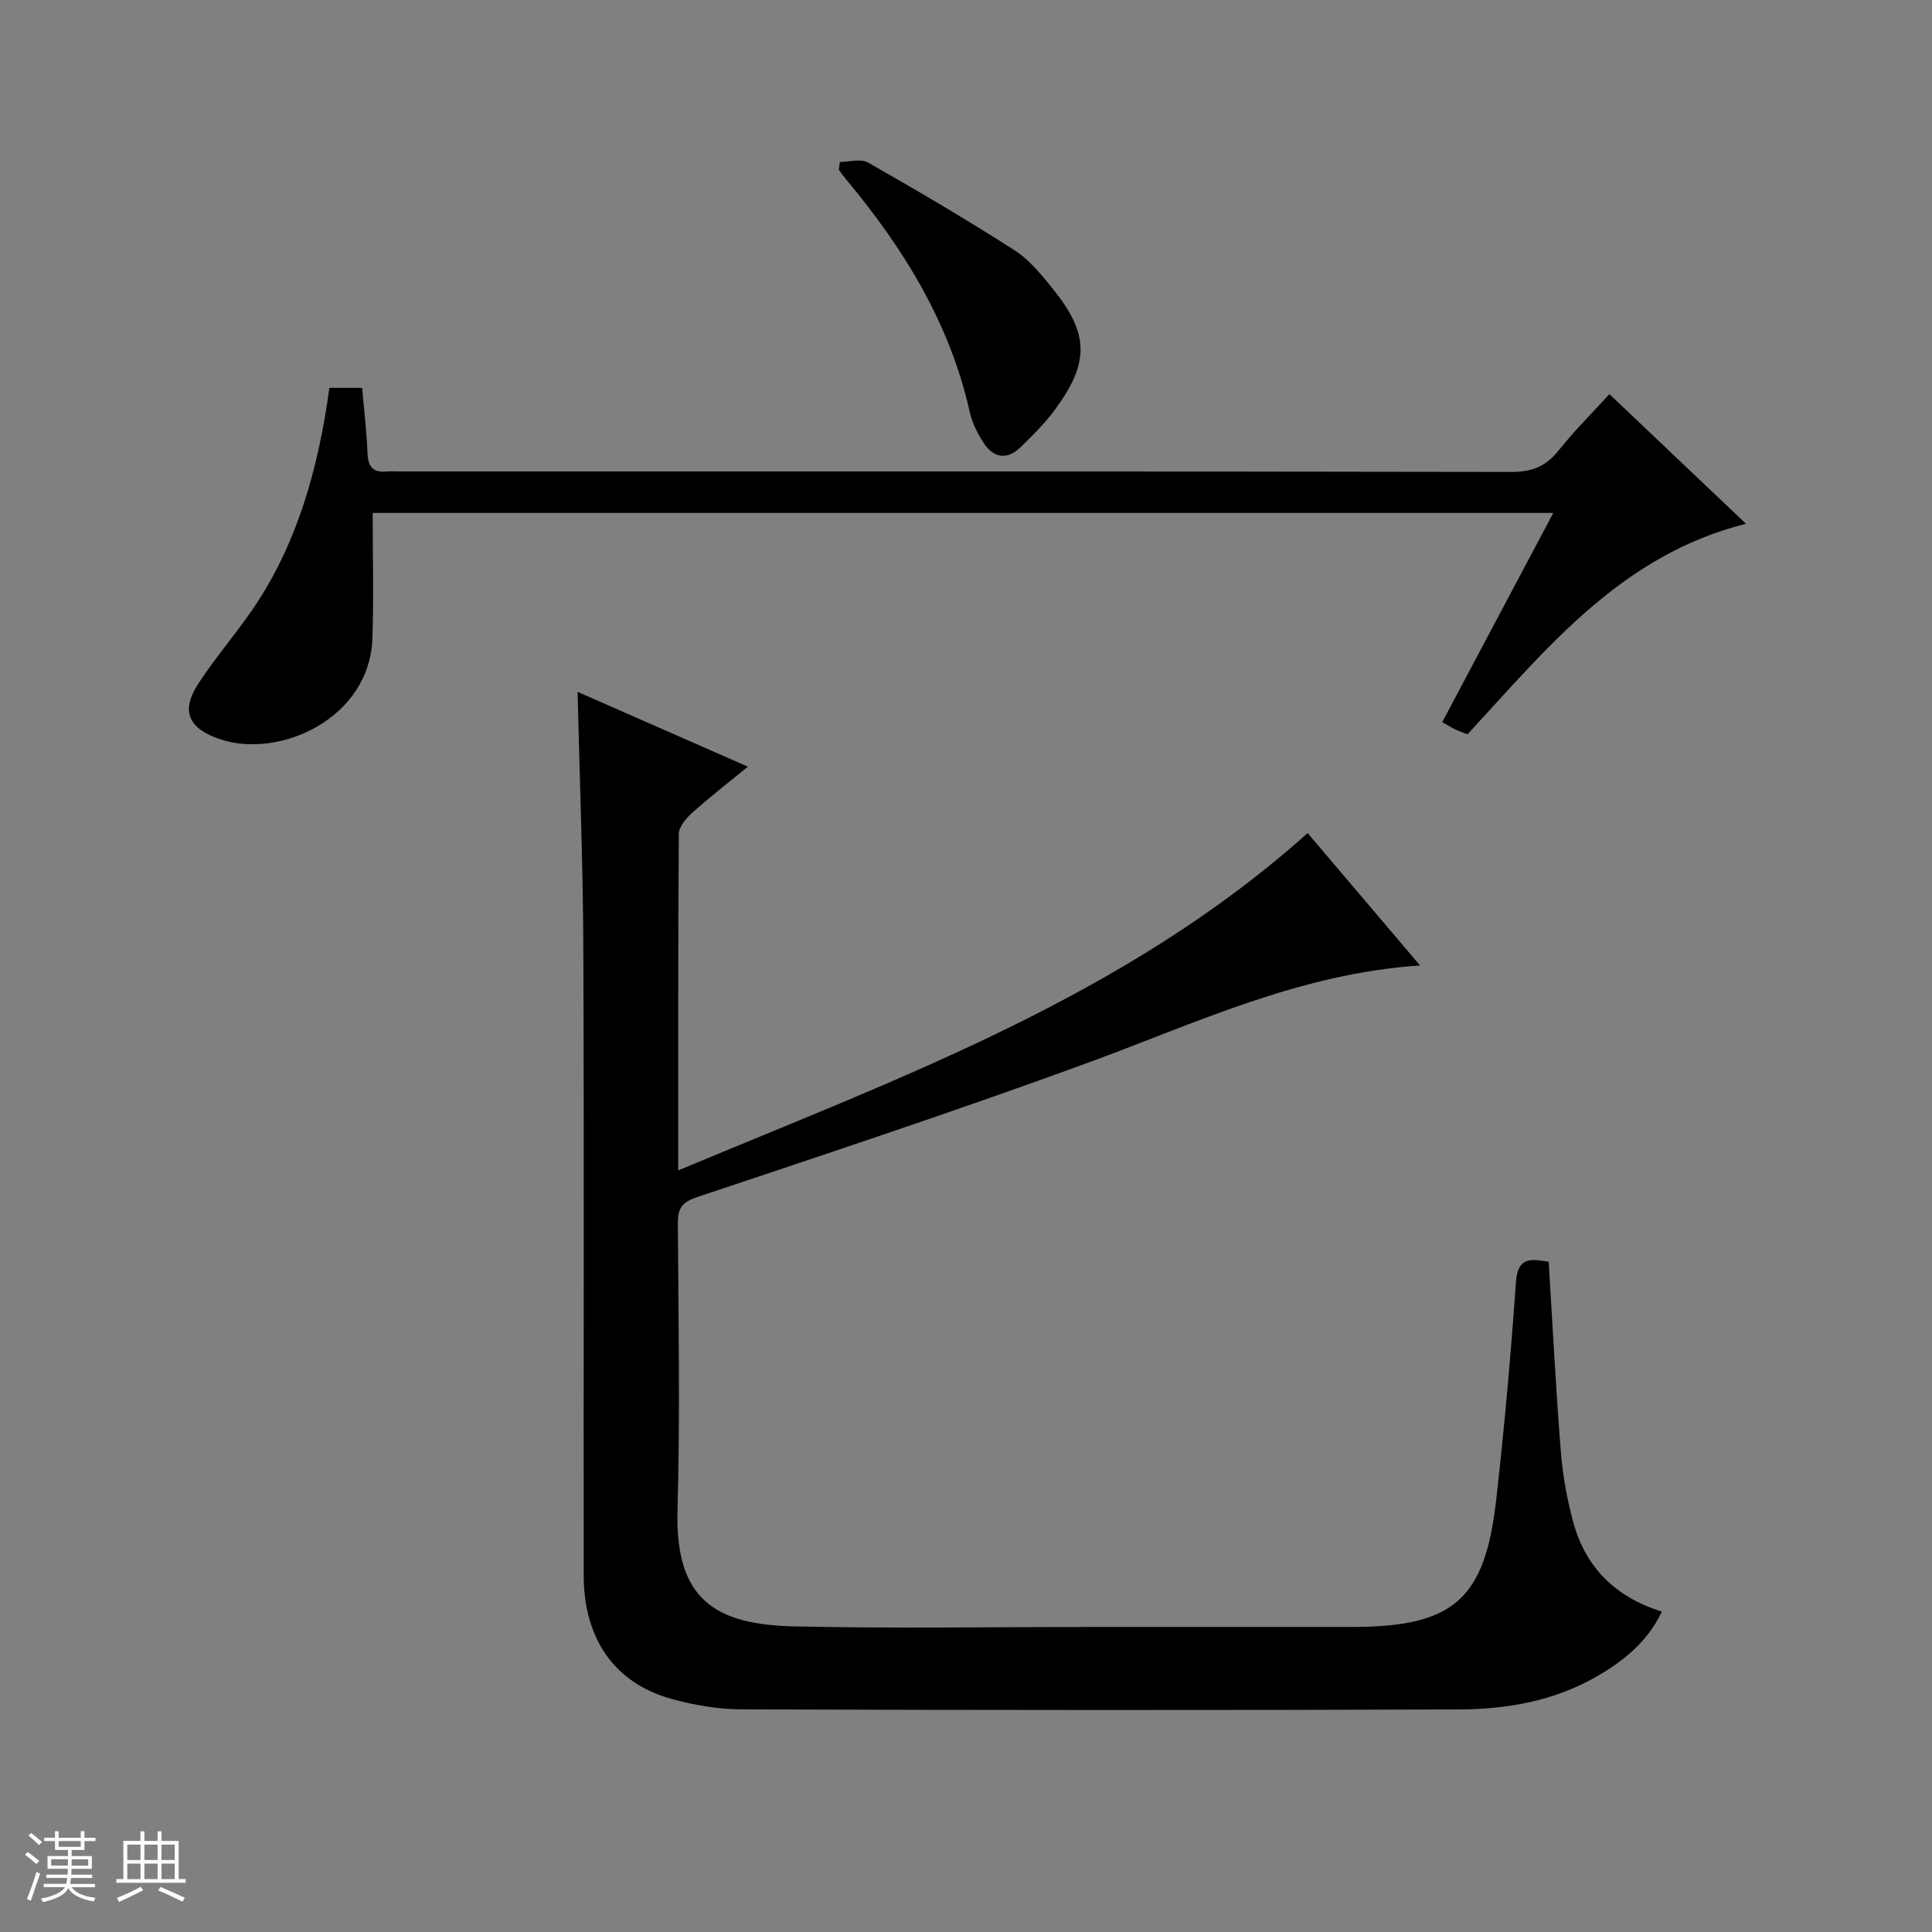
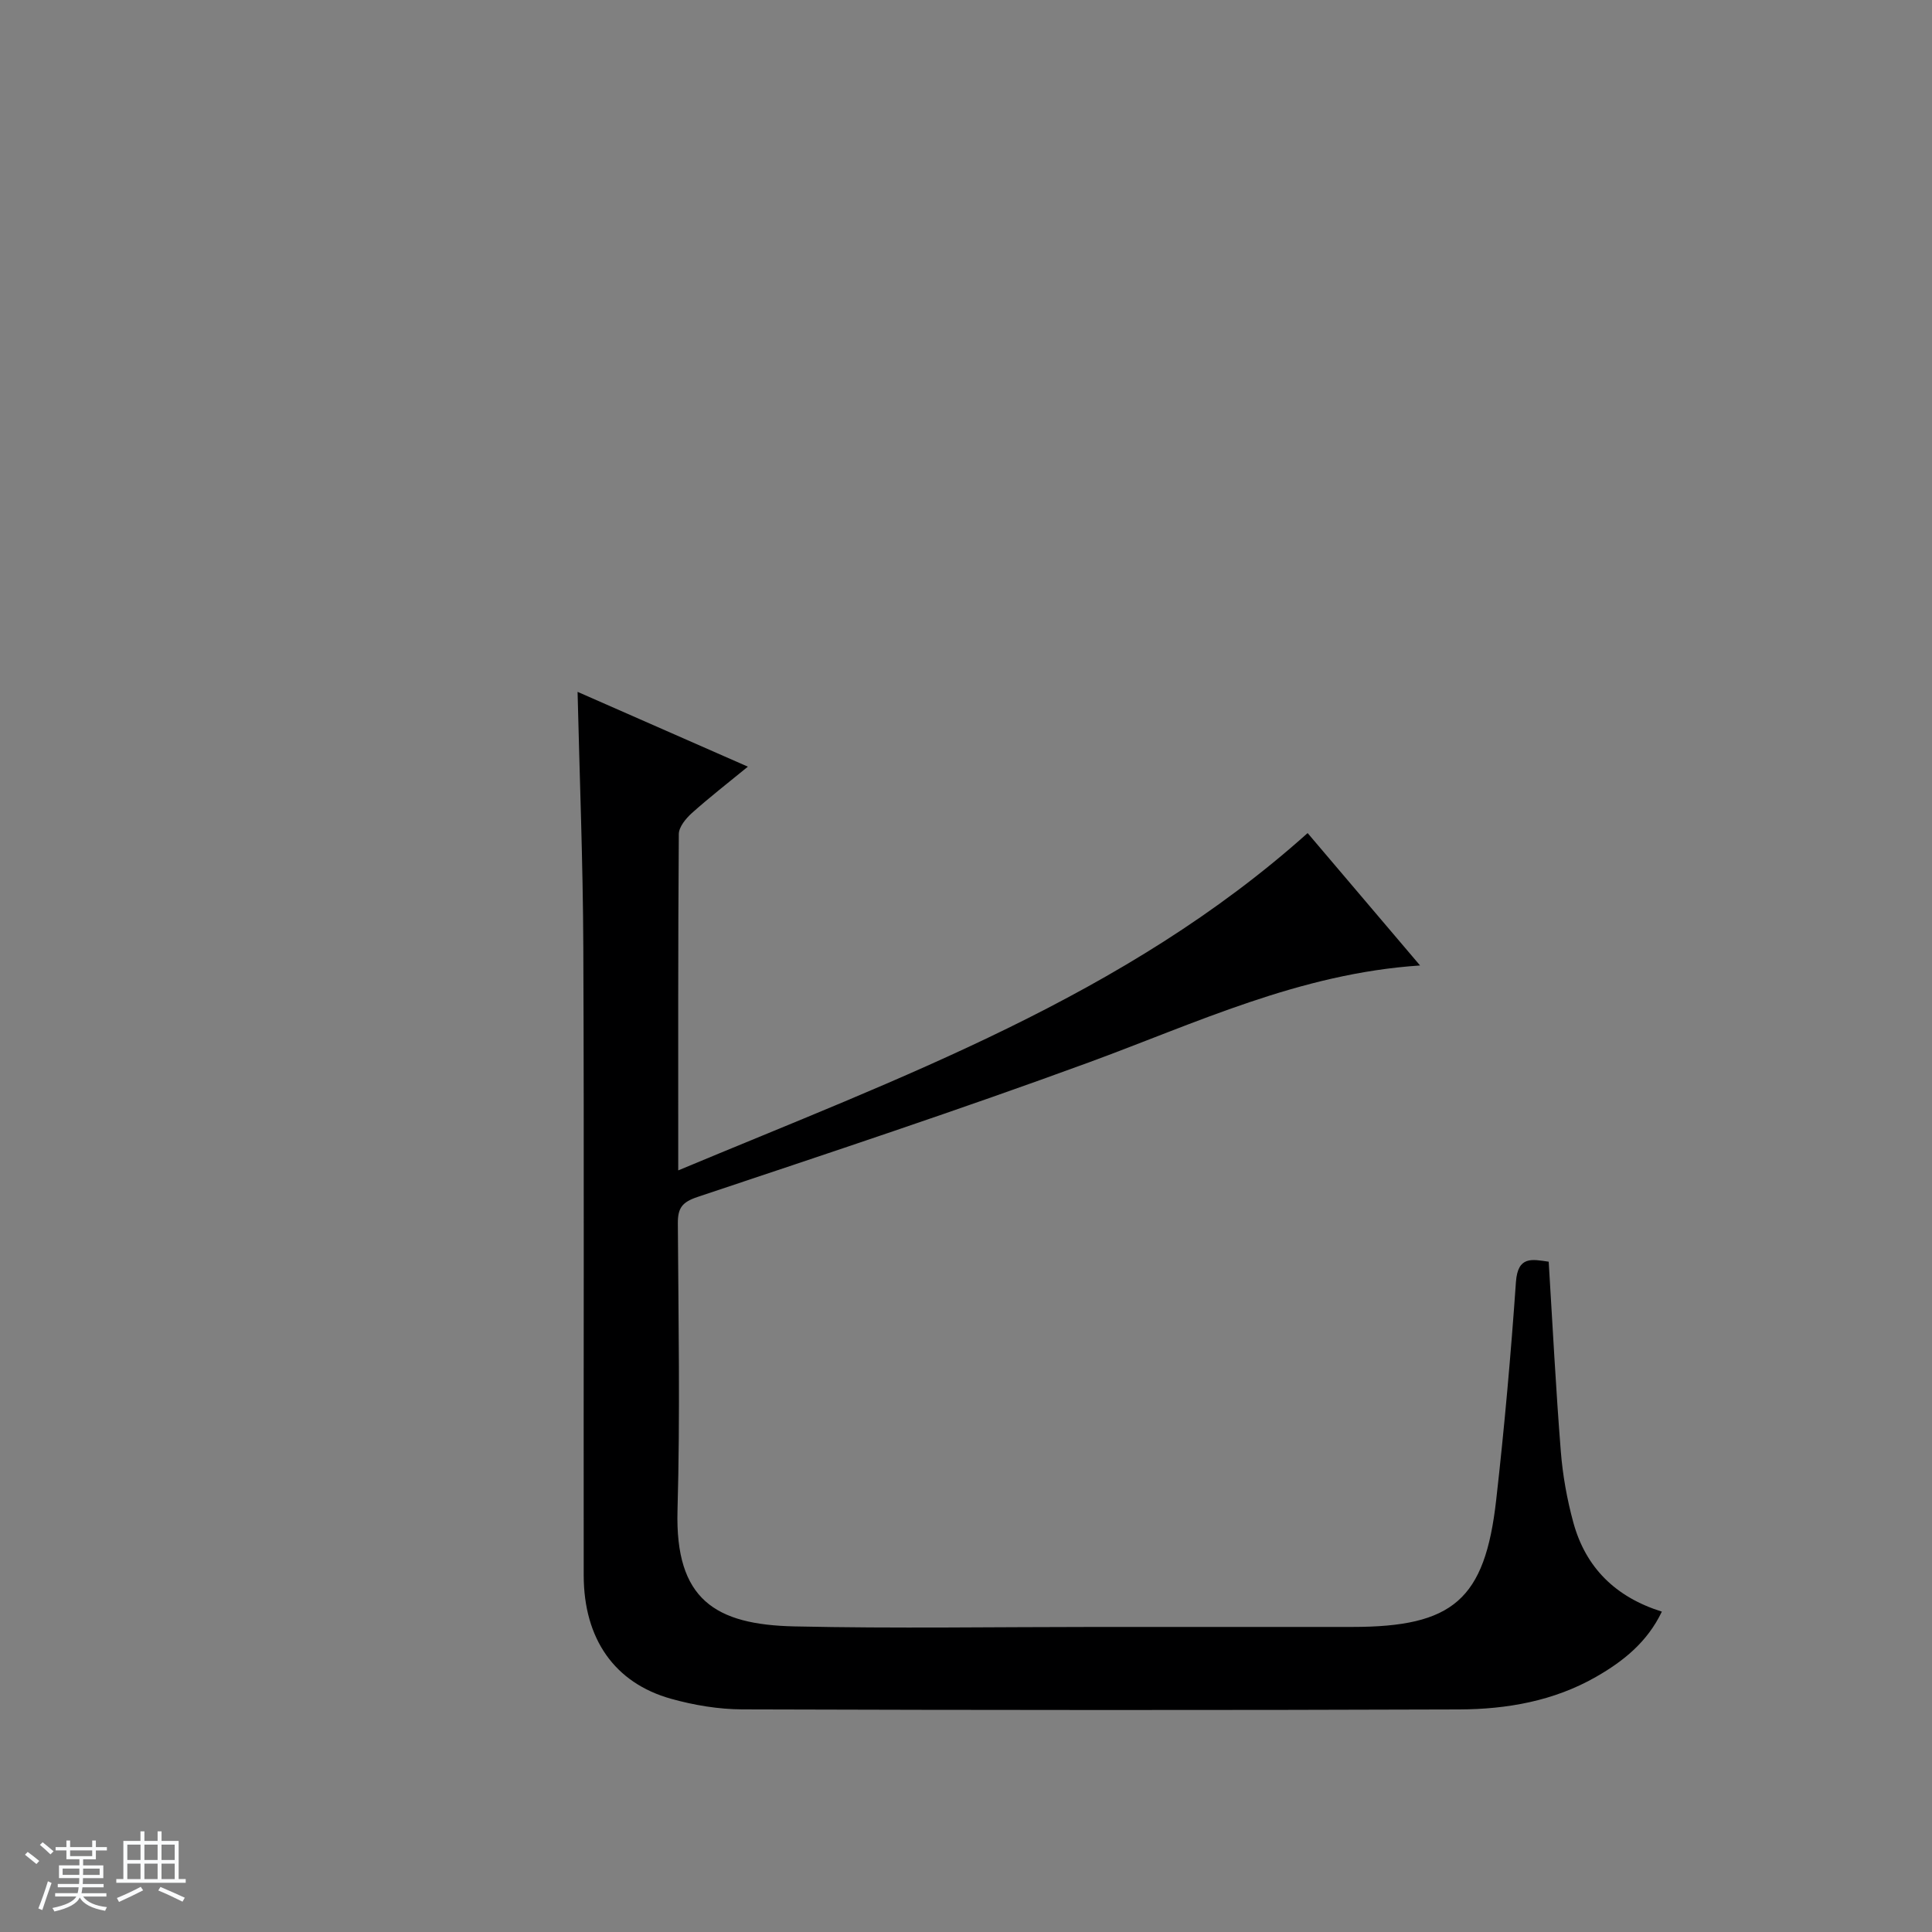
<svg xmlns="http://www.w3.org/2000/svg" enable-background="new 0 0 400 400" viewBox="0 0 400 400">
  <rect x="0" y="0" width="400" height="400" fill="#808080" stroke="none" />
-   <path d="m5.17 384 .56-.58c.85.61 1.65 1.24 2.4 1.87l-.59.64c-.84-.73-1.63-1.38-2.37-1.93m1.22 9.53-.82-.34c.71-1.76 1.37-3.64 1.98-5.63.24.13.5.25.76.36-.6 1.67-1.24 3.54-1.92 5.61m-.5-13.5.57-.54c.56.44 1.31 1.06 2.26 1.87l-.64.64c-.68-.66-1.41-1.32-2.19-1.97m3.25.46h2.24v-1.36h.77v1.36h4.57v-1.36h.76v1.36h2.28v.69h-2.28v1.84h-2.64v1.26h4.18v2.64h-4.21c0 .45-.02.86-.05 1.21h4.32v.69h-4.38c-.04.34-.1.75-.19 1.22h5.15v.69h-4.82c.87 1.19 2.51 1.92 4.93 2.19-.17.31-.3.57-.37.76-2.77-.49-4.52-1.41-5.26-2.76-.56 1.26-2.3 2.23-5.24 2.9-.12-.24-.26-.48-.43-.72 2.73-.55 4.38-1.34 4.96-2.38h-4.38v-.69h4.65c.1-.38.17-.79.21-1.22h-4.32v-.69h4.4c.03-.34.05-.75.05-1.21h-4.2v-2.64h4.23v-1.26h-2.69v-1.84h-2.24zm1.46 4.46v1.29h3.45c.01-.4.02-.57.01-.53v-.32-.45h-3.46zm1.55-2.59h4.57v-1.19h-4.57zm6.11 2.59h-3.42v.77c-.01.19-.01.37-.02.53h3.44z" fill="#fafbfc" />
+   <path d="m5.17 384 .56-.58c.85.61 1.65 1.24 2.4 1.87l-.59.64m1.22 9.53-.82-.34c.71-1.76 1.37-3.64 1.98-5.63.24.13.5.25.76.36-.6 1.67-1.24 3.54-1.92 5.61m-.5-13.5.57-.54c.56.44 1.31 1.06 2.26 1.87l-.64.64c-.68-.66-1.41-1.32-2.19-1.97m3.25.46h2.24v-1.36h.77v1.36h4.57v-1.36h.76v1.36h2.28v.69h-2.28v1.84h-2.64v1.26h4.18v2.64h-4.21c0 .45-.02.86-.05 1.21h4.32v.69h-4.38c-.04.34-.1.75-.19 1.22h5.15v.69h-4.82c.87 1.19 2.51 1.92 4.93 2.19-.17.31-.3.57-.37.76-2.77-.49-4.52-1.41-5.26-2.76-.56 1.26-2.3 2.23-5.24 2.9-.12-.24-.26-.48-.43-.72 2.73-.55 4.38-1.34 4.96-2.38h-4.38v-.69h4.65c.1-.38.17-.79.21-1.22h-4.32v-.69h4.4c.03-.34.05-.75.05-1.21h-4.2v-2.64h4.23v-1.26h-2.69v-1.84h-2.24zm1.46 4.46v1.29h3.45c.01-.4.02-.57.01-.53v-.32-.45h-3.46zm1.55-2.59h4.57v-1.19h-4.57zm6.11 2.59h-3.42v.77c-.01.19-.01.37-.02.53h3.44z" fill="#fafbfc" />
  <path d="m32.63 379.16h.82v1.98h3.54v7.89h1.46v.78h-14.37v-.78h1.46v-7.89h3.54v-1.98h.82v1.98h2.73zm-3.49 11.48.5.73c-1.61.82-3.28 1.63-5 2.41-.13-.27-.28-.55-.44-.82 1.75-.72 3.4-1.49 4.94-2.32m-2.78-5.55h2.73v-3.18h-2.73zm0 3.95h2.73v-3.2h-2.73zm3.54-3.95h2.73v-3.18h-2.73zm0 3.95h2.73v-3.2h-2.73zm7.89 4.68c-1.84-.92-3.51-1.7-5.02-2.32l.45-.73c1.89.8 3.57 1.55 5.04 2.23zm-1.62-11.81h-2.73v3.18h2.73zm-2.73 7.13h2.73v-3.2h-2.73v3.19z" fill="#fafbfc" />
  <g fill="#000001">
    <path d="m320.64 261.22c.83 13.43 1.48 26.37 2.51 39.28.39 4.93 1.28 9.9 2.58 14.67 2.54 9.34 8.7 15.48 18.34 18.5-3.03 6.33-7.98 10.27-13.6 13.49-8.76 5.02-18.47 6.72-28.32 6.76-49.48.18-98.97.14-148.45-.01-4.92-.02-9.98-.86-14.74-2.19-11.74-3.27-18.09-12.42-18.11-25.55-.05-43.32.1-86.64-.08-129.96-.07-17.61-.77-35.21-1.19-52.97 11.38 5 22.91 10.06 35.26 15.49-4.14 3.39-7.99 6.38-11.62 9.63-1.23 1.11-2.67 2.86-2.68 4.33-.17 22.81-.12 45.62-.12 69.63 46.09-19.27 92.54-36.02 130.31-69.84 7.64 8.99 15.24 17.94 23.28 27.41-24.94 1.65-46.42 11.95-68.63 20.09-26.78 9.81-53.88 18.78-80.94 27.83-3.21 1.07-4.11 2.28-4.1 5.44.12 19.83.49 39.67-.07 59.48-.51 18.45 7.82 23.65 24.23 24 20.82.46 41.65.11 62.48.11h52.98c20.88 0 27.48-5.62 29.81-26.29 1.7-15.02 3.04-30.08 4.09-45.15.4-5.42 3.32-4.67 6.78-4.18z" />
-     <path d="m361.49 108.44c-25.66 6.42-41.03 25.56-57.65 43.59-.78-.31-1.69-.62-2.55-1.02-.74-.35-1.44-.8-2.69-1.5 7.62-14.36 15.19-28.61 22.99-43.31-81.94 0-163.15 0-244.43 0 0 8.75.23 17.33-.05 25.89-.54 16.65-19.15 25.05-31.45 20.99-6.54-2.16-8.36-5.74-4.63-11.49 3.89-5.99 8.71-11.37 12.56-17.37 7.62-11.87 12.25-26.39 14.6-43.92h6.78c.39 4.44.94 9 1.12 13.58.11 2.78 1.15 3.99 3.92 3.74.99-.09 2-.01 3-.01 76.63 0 153.26-.04 229.89.1 4.26.01 7.18-1.15 9.8-4.45 3.18-4.01 6.84-7.63 10.51-11.66 9.53 9.03 18.77 17.81 28.28 26.84z" />
-     <path d="m173.88 33.53c1.97 0 4.35-.73 5.84.12 10.24 5.83 20.41 11.8 30.32 18.16 3.13 2.01 5.65 5.15 8.03 8.11 7.37 9.17 7.5 15.07.54 24.64-2.14 2.94-4.76 5.56-7.38 8.09-2.72 2.62-5.53 2.18-7.55-.92-1.25-1.92-2.38-4.09-2.87-6.3-4.08-18.34-13.56-33.78-25.39-47.99-.61-.73-1.17-1.51-1.75-2.27.06-.56.14-1.1.21-1.64z" />
  </g>
</svg>